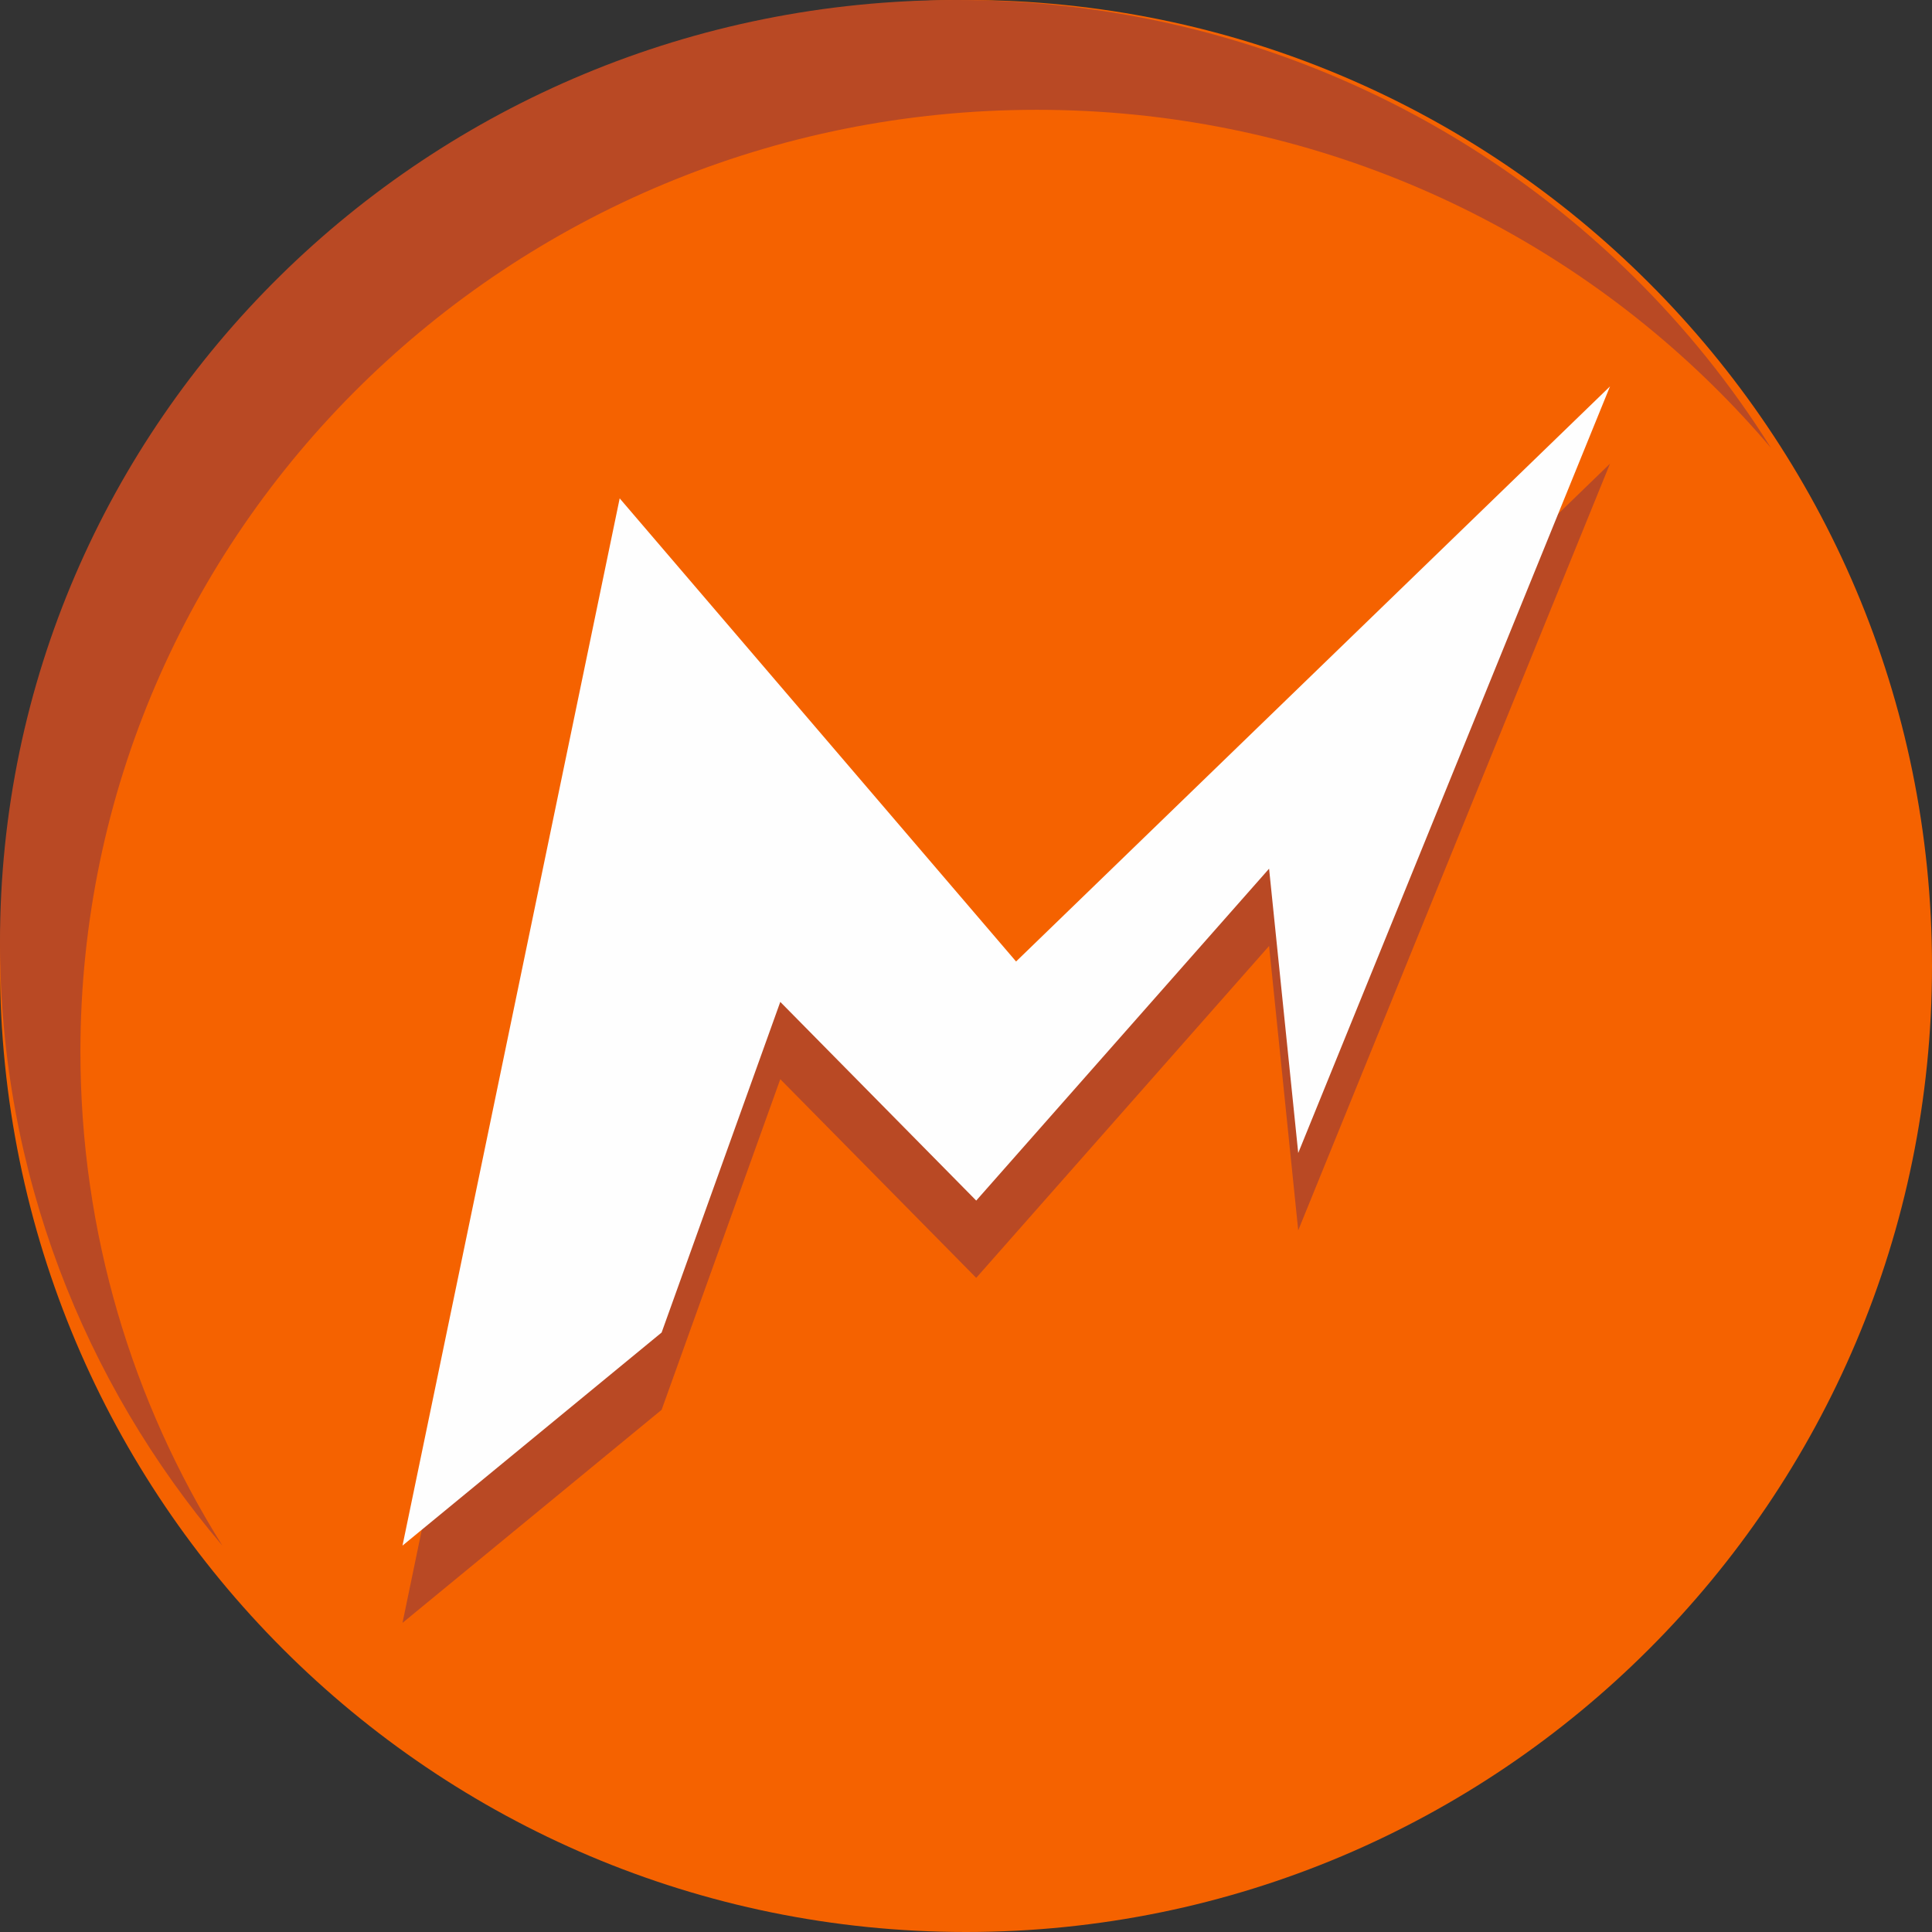
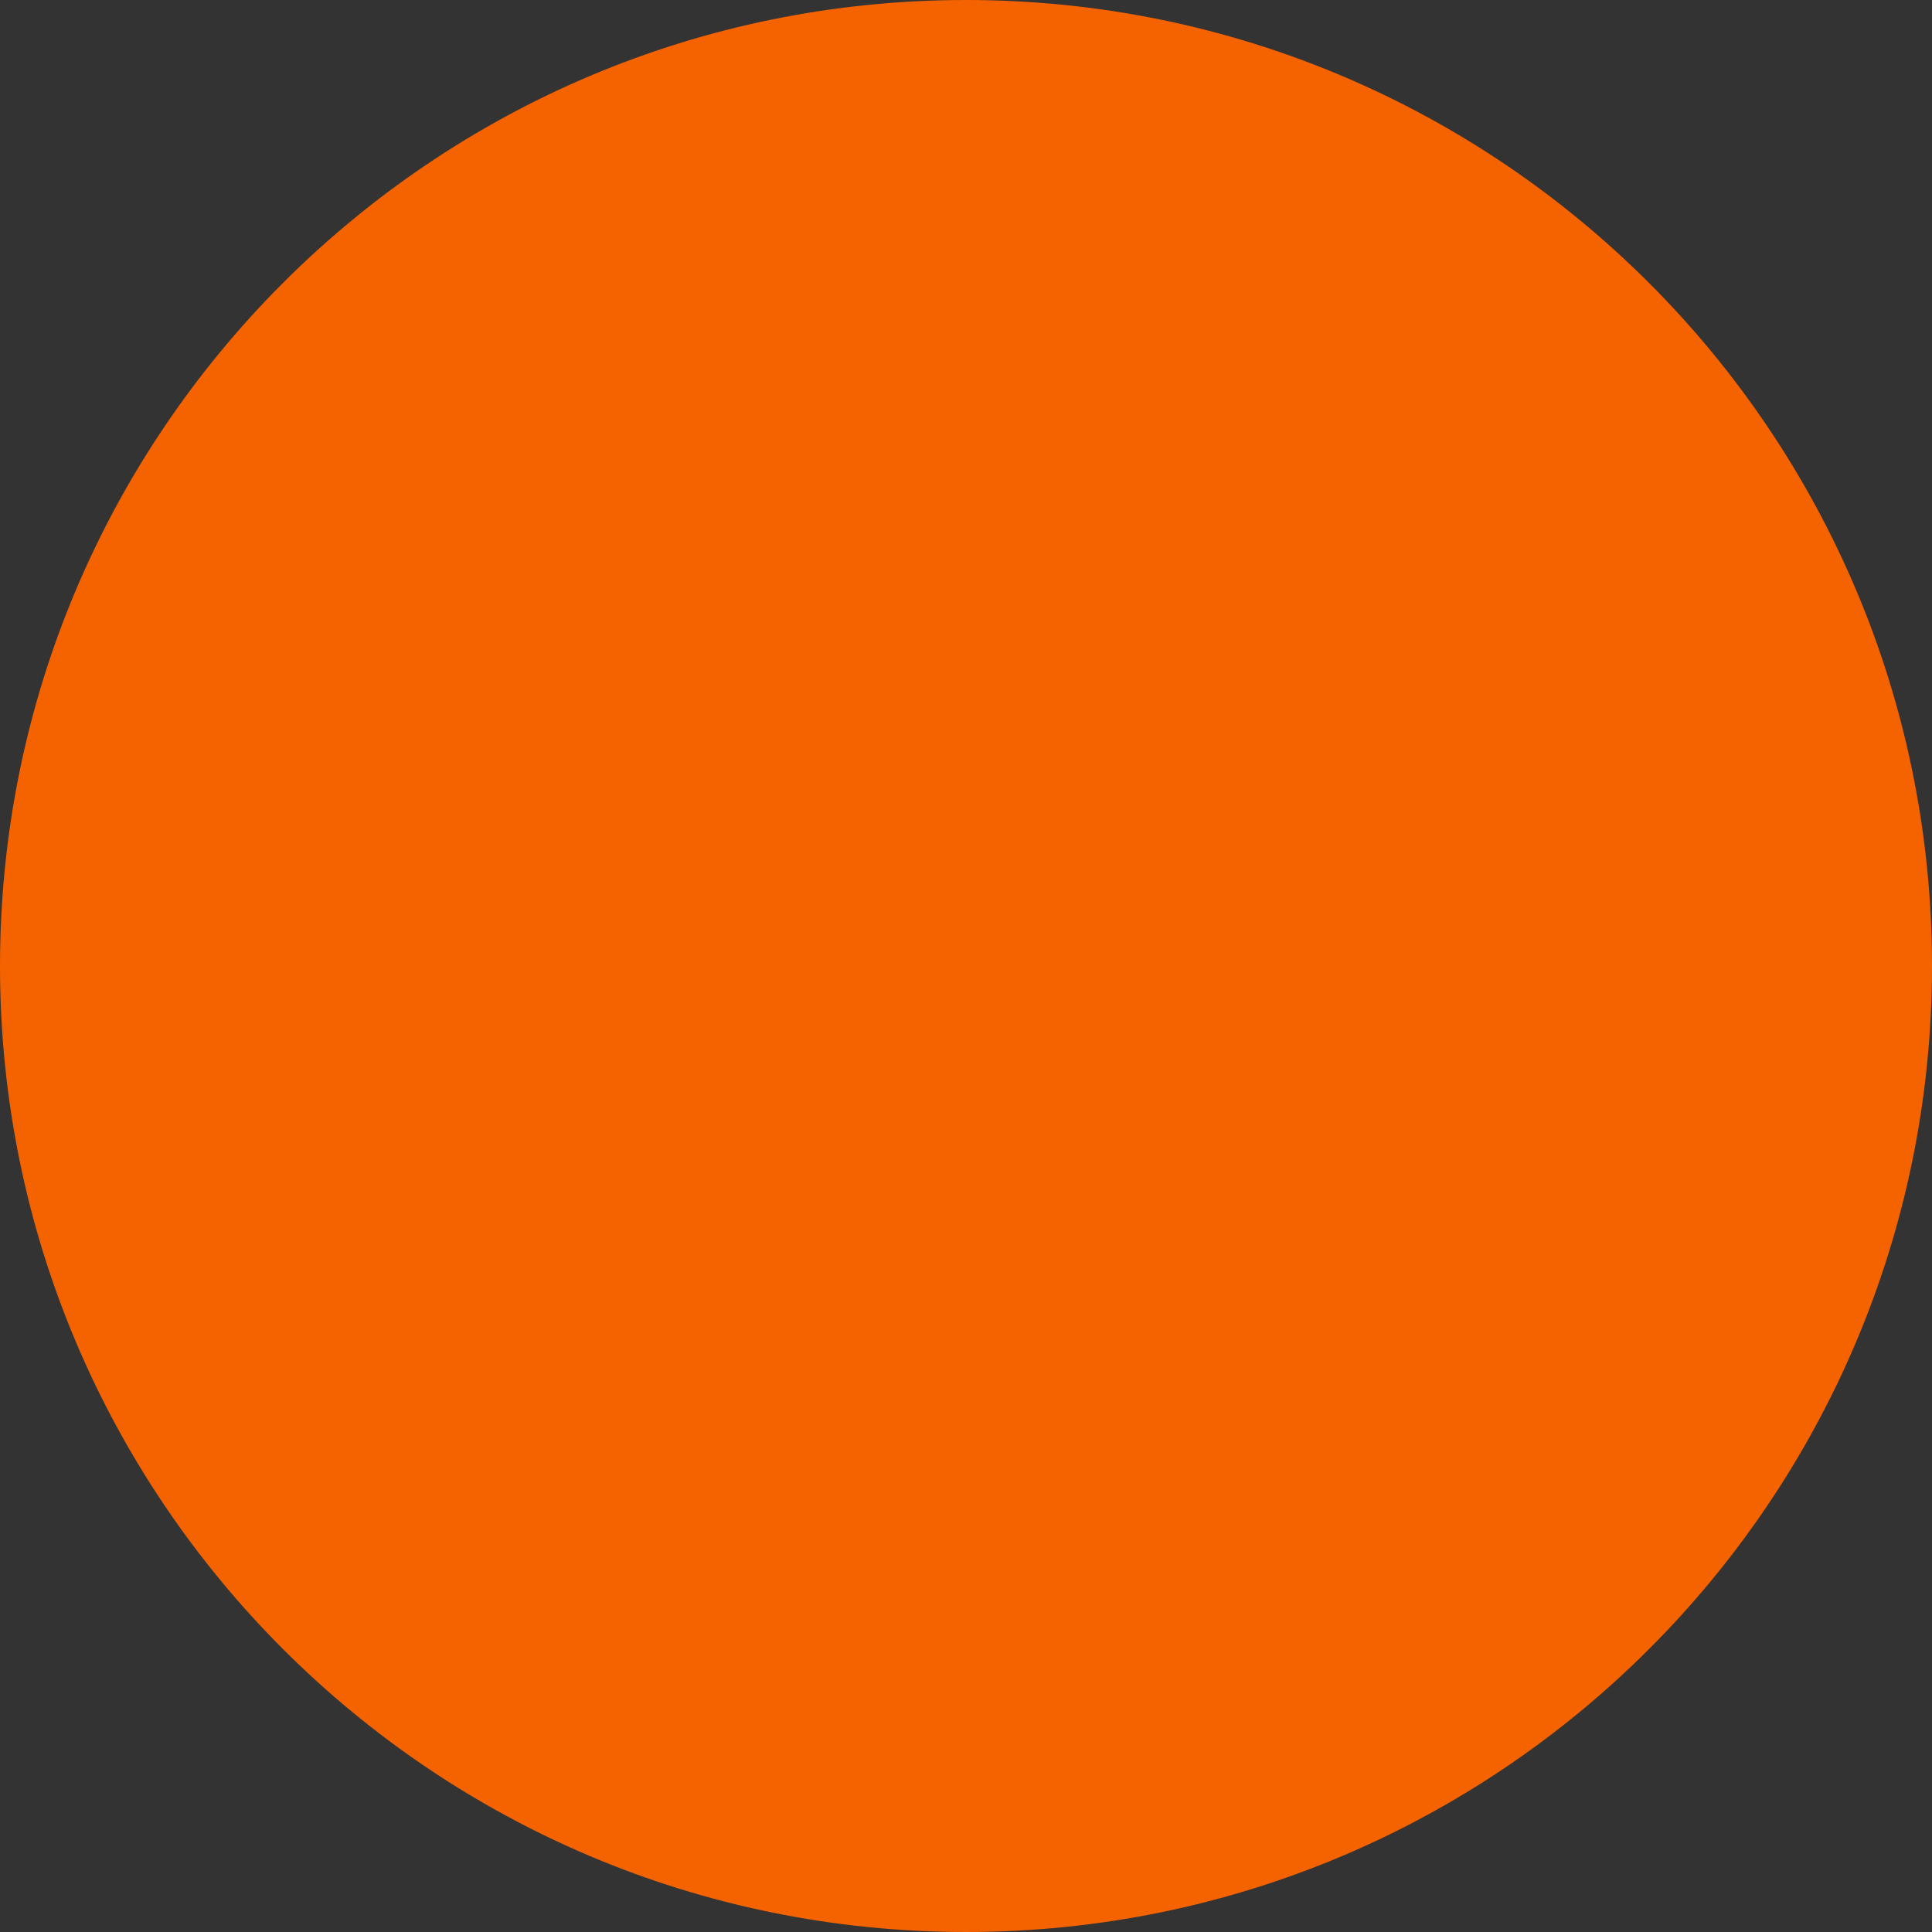
<svg xmlns="http://www.w3.org/2000/svg" width="24" height="24" viewBox="0 0 24 24" fill="none">
  <rect x="0" y="0" width="24" height="24" fill="#333333" stroke="none" />
  <path fill-rule="evenodd" clip-rule="evenodd" d="M20.485 3.515C18.314 1.343 15.314 0 12 0C8.686 0 5.686 1.343 3.515 3.515C1.343 5.686 0 8.686 0 12C0 15.314 1.343 18.314 3.515 20.485C5.686 22.657 8.686 24 12 24C15.314 24 18.314 22.657 20.485 20.485C22.657 18.314 24 15.313 24 12C24 8.686 22.657 5.686 20.485 3.515Z" fill="#F56200" />
-   <path fill-rule="evenodd" clip-rule="evenodd" d="M9.693 13.406L12.127 15.874L15.765 11.751L16.127 15.284L20 5.76L12.622 12.904L7.698 7.151L5 20.16L8.219 17.513L9.693 13.406Z" fill="#B94924" />
-   <path fill-rule="evenodd" clip-rule="evenodd" d="M4.479 4.791C6.629 2.674 9.599 1.364 12.88 1.364C16.161 1.364 19.131 2.674 21.281 4.791C21.532 5.038 21.772 5.296 22 5.565C21.513 4.787 20.936 4.07 20.283 3.427C18.133 1.31 15.162 0 11.881 0C8.6 0 5.63 1.31 3.48 3.427C1.33 5.544 0 8.469 0 11.7C0 14.554 1.038 17.169 2.762 19.2C1.644 17.416 0.999 15.314 0.999 13.064C0.999 9.833 2.329 6.908 4.479 4.791L4.479 4.791Z" fill="#B94924" />
-   <path fill-rule="evenodd" clip-rule="evenodd" d="M9.693 12.446L12.127 14.914L15.765 10.791L16.127 14.323L20 4.8L12.622 11.944L7.698 6.191L5 19.2L8.219 16.553L9.693 12.446Z" fill="#FEFEFE" />
</svg>